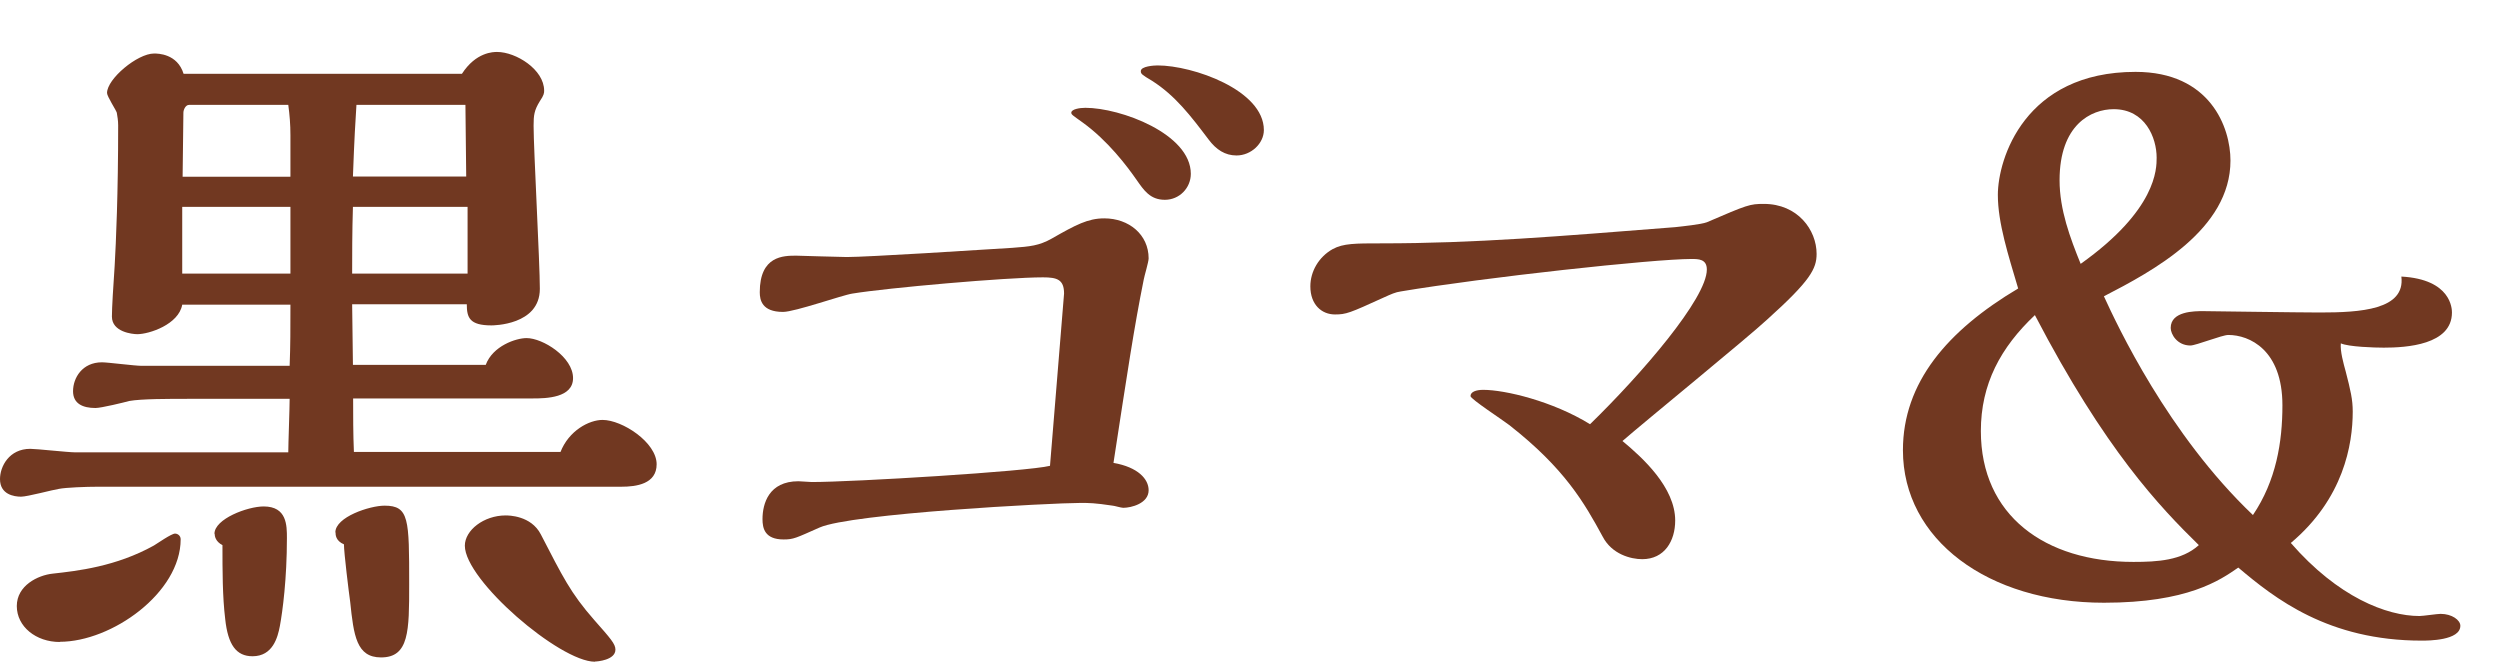
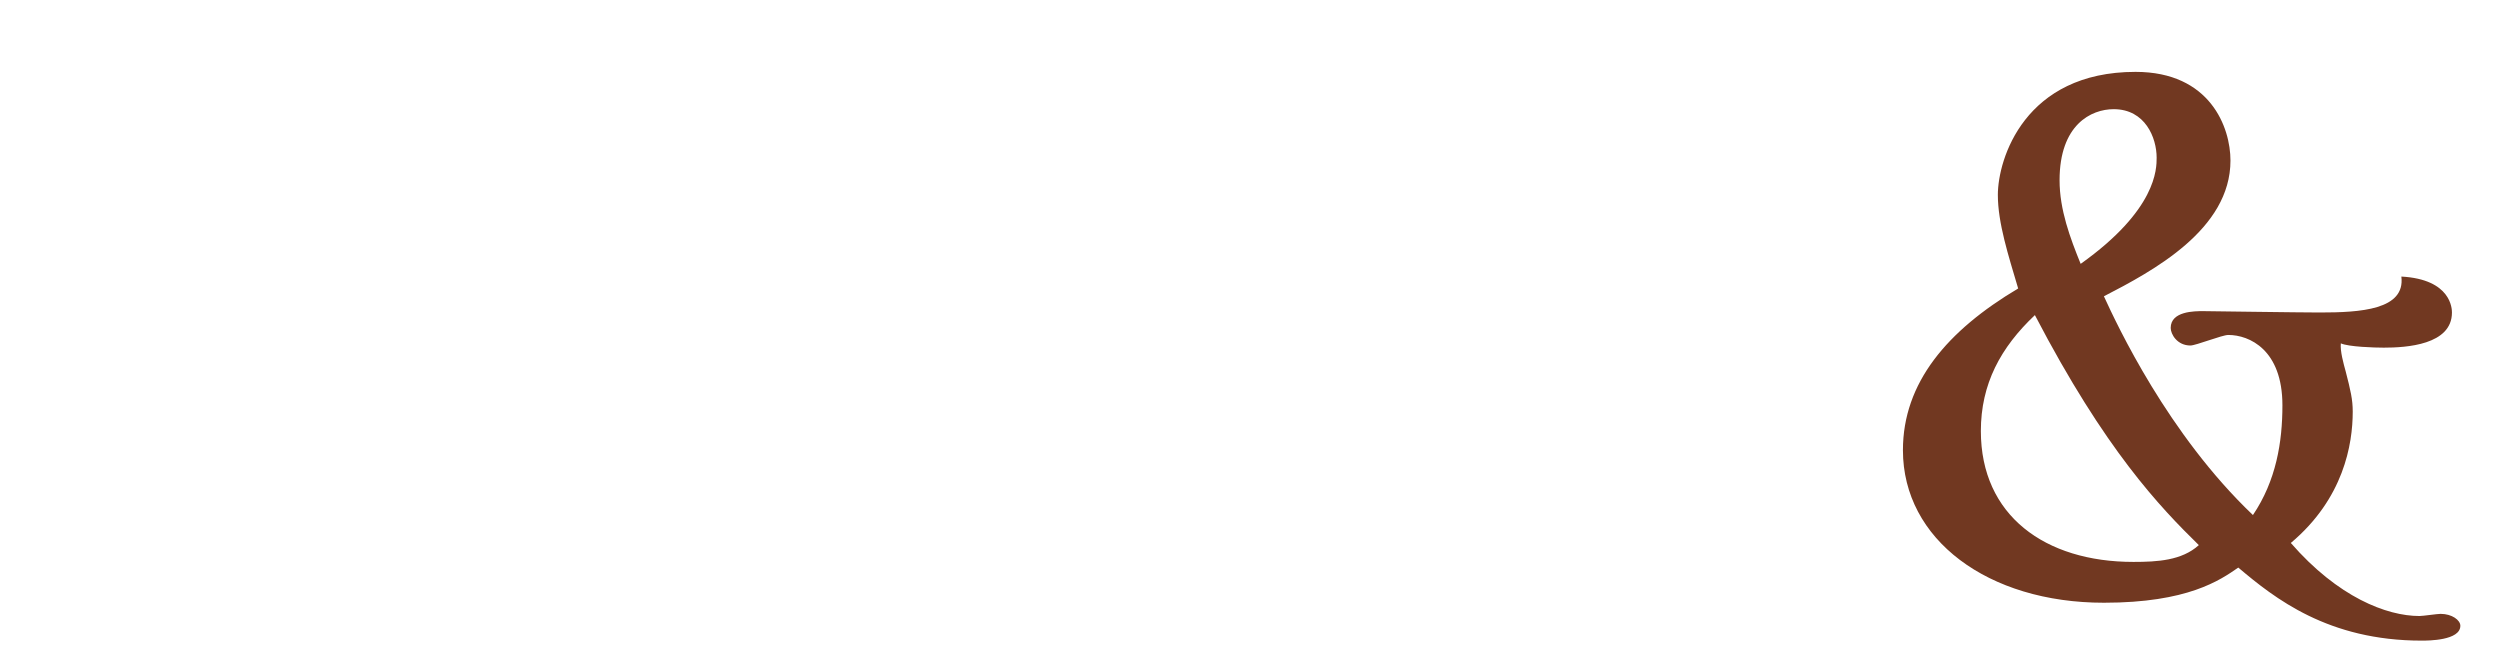
<svg xmlns="http://www.w3.org/2000/svg" id="_スマホ" data-name="スマホ" viewBox="0 0 128 34">
  <defs>
    <style>
      .cls-1 {
        fill: #713821;
      }
    </style>
  </defs>
-   <path class="cls-1" d="M28.69,23.16c.43-1.12,1.48-1.66,2.16-1.66,1.01,0,2.77,1.15,2.77,2.27,0,1.01-1.04,1.15-1.8,1.15H5.04c-.65,0-1.66,.04-2.02,.11-.29,.04-1.62,.4-1.94,.4-.36,0-1.08-.11-1.08-.9,0-.65,.47-1.55,1.55-1.55,.32,0,1.94,.18,2.3,.18H14.76c0-.4,.07-2.3,.07-2.74h-5.11c-1.12,0-2.48,0-3.1,.11-.25,.07-1.44,.36-1.73,.36-.65,0-1.15-.22-1.15-.86,0-.68,.47-1.48,1.48-1.48,.29,0,1.69,.18,2.02,.18h7.59c.04-1.04,.04-1.91,.04-3.13h-5.54c-.18,1.01-1.69,1.51-2.3,1.51-.25,0-1.3-.11-1.3-.9,0-.47,.07-1.55,.14-2.59,.07-1.22,.18-3.71,.18-7.2,0-.25-.04-.47-.07-.65-.04-.14-.5-.83-.5-1.01,0-.72,1.55-2.02,2.41-2.02,.18,0,1.19,0,1.51,1.04h14.25c.72-1.12,1.62-1.12,1.8-1.12,.97,0,2.41,.9,2.41,1.98,0,.11,0,.22-.22,.54-.29,.47-.32,.72-.32,1.26,0,1.19,.32,7.02,.32,8.35,0,1.87-2.41,1.87-2.48,1.87-1.12,0-1.26-.4-1.26-1.08h-5.87l.04,3.1h6.8c.36-.97,1.55-1.37,2.09-1.37,.83,0,2.38,.97,2.38,2.05,0,1.01-1.37,1.04-2.05,1.04h-9.21c0,.83,0,1.84,.04,2.74h10.58ZM3.06,32.87c-1.22,0-2.2-.79-2.2-1.84s1.08-1.58,1.84-1.66c1.26-.14,3.24-.36,5.18-1.44,.18-.11,.9-.61,1.08-.61,.14,0,.29,.11,.29,.29,0,2.74-3.53,5.25-6.19,5.25ZM14.87,14.01v-3.42h-5.54v3.42h5.54Zm0-4.97v-2.12c0-.54-.04-1.04-.11-1.55h-5.08c-.18,0-.29,.25-.29,.4s-.04,2.88-.04,3.28h5.51Zm-3.89,18.29c0-.76,1.69-1.4,2.52-1.4,1.19,0,1.19,.97,1.19,1.62,0,2.09-.22,3.74-.36,4.5-.11,.58-.36,1.55-1.4,1.55-.83,0-1.26-.58-1.4-1.91-.14-1.15-.14-2.48-.14-3.78-.36-.18-.4-.47-.4-.58Zm6.19-.07c0-.79,1.76-1.37,2.52-1.37,1.26,0,1.26,.68,1.26,4.03,0,2.38,0,3.74-1.44,3.74-1.26,0-1.4-1.12-1.58-2.84-.07-.5-.32-2.52-.32-2.95-.43-.18-.43-.5-.43-.61Zm6.77-13.25v-3.42h-5.87c-.04,1.26-.04,2.52-.04,3.42h5.9Zm-.07-4.97c0-.5-.04-3.1-.04-3.67h-5.58c-.14,2.2-.14,2.84-.18,3.67h5.8Zm6.59,24.84c-1.8,0-6.66-4.17-6.66-5.94,0-.79,.97-1.55,2.09-1.55,.14,0,1.3,0,1.8,.97,1.12,2.16,1.51,2.99,2.74,4.39,.83,.94,1.08,1.22,1.08,1.51,0,.54-.94,.61-1.04,.61Z" />
-   <path class="cls-1" d="M58.81,25.1c0,.68-.9,.9-1.3,.9-.11,0-.47-.11-.54-.11-.94-.14-1.19-.14-1.66-.14-1.44,0-11.73,.54-13.35,1.26-1.22,.54-1.33,.61-1.84,.61-.97,0-1.08-.58-1.08-1.04,0-.79,.32-1.94,1.84-1.94,.11,0,.58,.04,.68,.04,2.12,0,11.05-.54,12.2-.83,.04-.58,.72-8.71,.72-8.82,0-.72-.36-.83-1.08-.83-1.87,0-7.99,.54-9.75,.83-.5,.07-2.95,.94-3.56,.94-1.08,0-1.19-.61-1.19-1.01,0-1.87,1.22-1.87,1.87-1.87,.14,0,2.2,.07,2.59,.07,1.04,0,6.73-.36,8.46-.47,.94-.07,1.37-.11,2.02-.47,1.26-.72,1.87-1.04,2.7-1.04,1.26,0,2.27,.83,2.27,2.05,0,.18-.22,.9-.25,1.08-.5,2.48-.83,4.71-1.55,9.39,1.26,.22,1.8,.83,1.8,1.4Zm.83-14.87c-.76,0-1.08-.5-1.44-1.01-.5-.72-1.48-2.02-2.77-2.95-.5-.36-.58-.4-.58-.5,0-.18,.43-.25,.72-.25,1.8,0,5.4,1.33,5.4,3.38,0,.72-.58,1.33-1.33,1.33Zm3.67-2.27c-.58,0-1.04-.29-1.44-.83-.9-1.19-1.69-2.23-2.88-2.99-.54-.32-.58-.36-.58-.5,0-.25,.68-.29,.86-.29,1.8,0,5.44,1.26,5.44,3.31,0,.68-.65,1.3-1.4,1.3Z" />
-   <path class="cls-1" d="M70.83,15.24c-1.73,.79-1.91,.86-2.48,.86-.68,0-1.26-.5-1.26-1.44,0-.76,.43-1.51,1.15-1.91,.54-.29,1.15-.29,2.48-.29,4.82,0,9.07-.36,15.05-.83,.36-.04,1.33-.14,1.62-.25,2.09-.9,2.2-.94,2.92-.94,1.73,0,2.7,1.33,2.7,2.56,0,.76-.32,1.37-2.52,3.35-1.01,.94-6.26,5.22-7.42,6.23,1.04,.86,2.7,2.38,2.7,4.07,0,1.04-.54,1.98-1.69,1.98-.58,0-1.55-.25-2.02-1.15-.94-1.73-1.94-3.49-4.79-5.72-.32-.25-1.98-1.33-1.98-1.48,0-.22,.29-.32,.65-.32,1.12,0,3.56,.58,5.47,1.76,2.63-2.56,5.98-6.44,5.98-7.92,0-.54-.43-.54-.79-.54-1.94,0-10.58,.94-14.87,1.66-.29,.04-.5,.14-.9,.32Z" />
-   <path class="cls-1" d="M123.88,31.54c.18,0,.9-.11,1.08-.11,.58,0,1.01,.32,1.01,.61,0,.76-1.66,.76-1.98,.76-4.79,0-7.52-2.16-9.39-3.74-.94,.65-2.59,1.8-6.88,1.8-5.94,0-10.29-3.24-10.29-7.81,0-3.46,2.27-6.12,5.9-8.28-.5-1.69-1.04-3.35-1.04-4.79,0-1.84,1.37-6.3,7.05-6.3,3.82,0,4.86,2.84,4.86,4.54,0,3.53-3.96,5.65-6.48,6.95,.68,1.48,3.28,7.06,7.63,11.2,1.19-1.76,1.51-3.74,1.51-5.62,0-2.84-1.69-3.6-2.77-3.6-.32,0-1.66,.54-1.94,.54-.68,0-1.01-.58-1.01-.9,0-.86,1.22-.86,1.66-.86,.07,0,5,.07,5.97,.07,2.09,0,4.39-.14,4.18-1.84,2.56,.14,2.59,1.66,2.59,1.84,0,1.66-2.34,1.8-3.49,1.8-.47,0-1.8-.04-2.2-.22-.04,.4,.14,1.04,.25,1.44,.25,.97,.36,1.44,.36,2.05,0,1.69-.47,4.46-3.17,6.73,2.41,2.77,4.9,3.74,6.59,3.74Zm-19.69-15.41c-1.76,1.66-2.77,3.53-2.77,5.94,0,4.32,3.28,6.7,7.81,6.7,1.22,0,2.48-.07,3.35-.86-1.98-1.94-4.79-4.86-8.39-11.77Zm6.23-8.06c0-1.01-.58-2.48-2.2-2.48-1.15,0-2.77,.79-2.77,3.64,0,1.51,.54,2.95,1.08,4.28,3.89-2.77,3.89-4.86,3.89-5.44Z" />
+   <path class="cls-1" d="M123.88,31.54c.18,0,.9-.11,1.08-.11,.58,0,1.01,.32,1.01,.61,0,.76-1.66,.76-1.98,.76-4.79,0-7.52-2.16-9.39-3.74-.94,.65-2.59,1.8-6.88,1.8-5.94,0-10.29-3.24-10.29-7.81,0-3.46,2.27-6.12,5.9-8.28-.5-1.69-1.04-3.35-1.04-4.79,0-1.84,1.37-6.3,7.05-6.3,3.82,0,4.86,2.84,4.86,4.54,0,3.53-3.96,5.65-6.48,6.95,.68,1.48,3.28,7.06,7.63,11.2,1.19-1.76,1.51-3.74,1.51-5.62,0-2.84-1.69-3.6-2.77-3.6-.32,0-1.66,.54-1.94,.54-.68,0-1.01-.58-1.01-.9,0-.86,1.22-.86,1.66-.86,.07,0,5,.07,5.97,.07,2.09,0,4.39-.14,4.18-1.84,2.56,.14,2.59,1.66,2.59,1.84,0,1.66-2.34,1.8-3.49,1.8-.47,0-1.8-.04-2.2-.22-.04,.4,.14,1.04,.25,1.44,.25,.97,.36,1.44,.36,2.05,0,1.69-.47,4.46-3.17,6.73,2.41,2.77,4.9,3.74,6.59,3.74Zm-19.69-15.41c-1.76,1.66-2.77,3.53-2.77,5.94,0,4.32,3.28,6.7,7.81,6.7,1.22,0,2.48-.07,3.35-.86-1.98-1.94-4.79-4.86-8.39-11.77Zm6.23-8.06c0-1.01-.58-2.48-2.2-2.48-1.15,0-2.77,.79-2.77,3.64,0,1.51,.54,2.95,1.08,4.28,3.89-2.77,3.89-4.86,3.89-5.44" />
</svg>